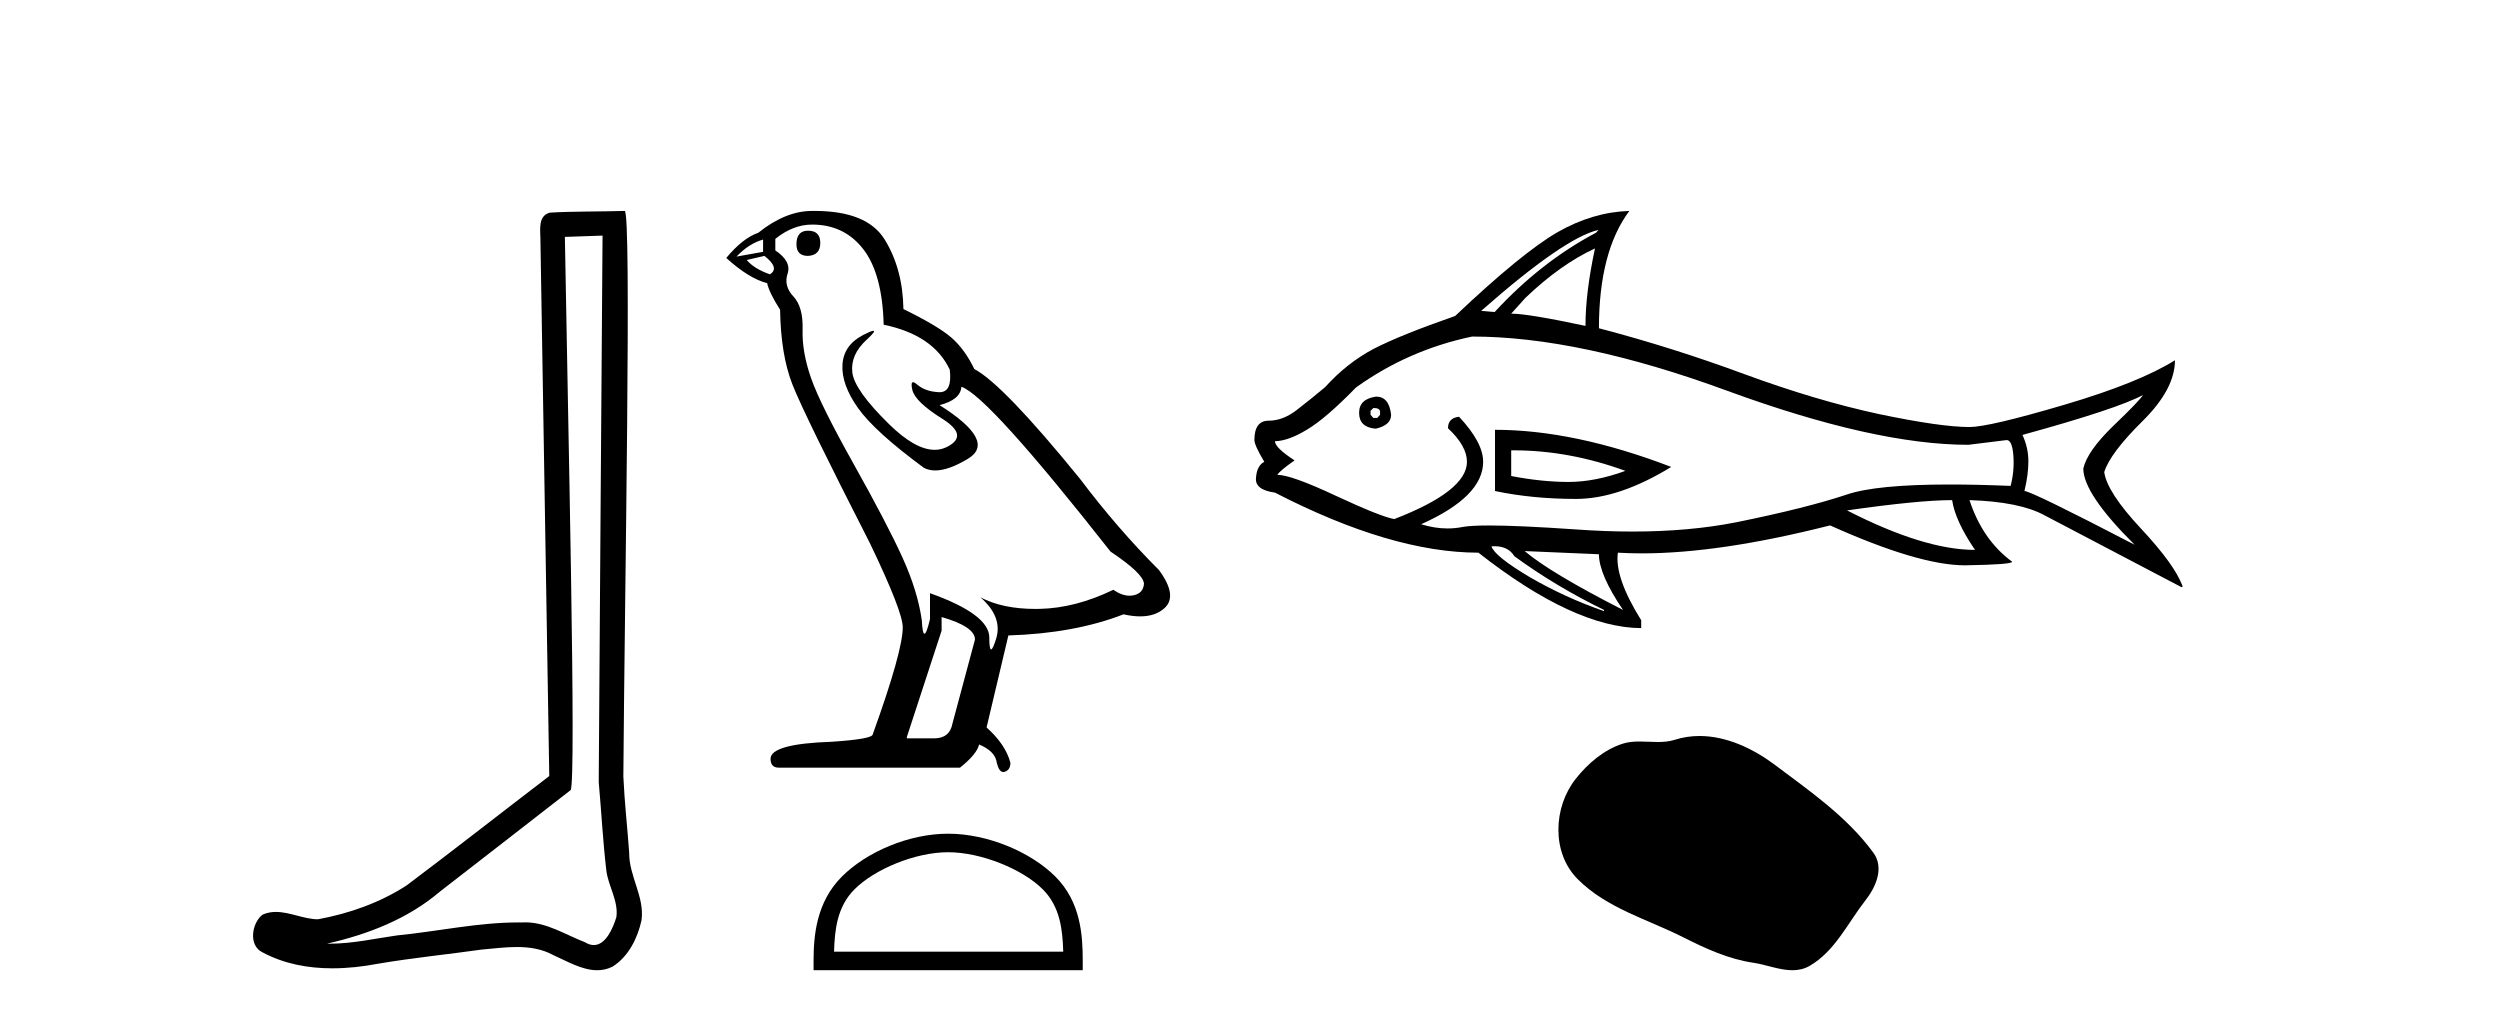
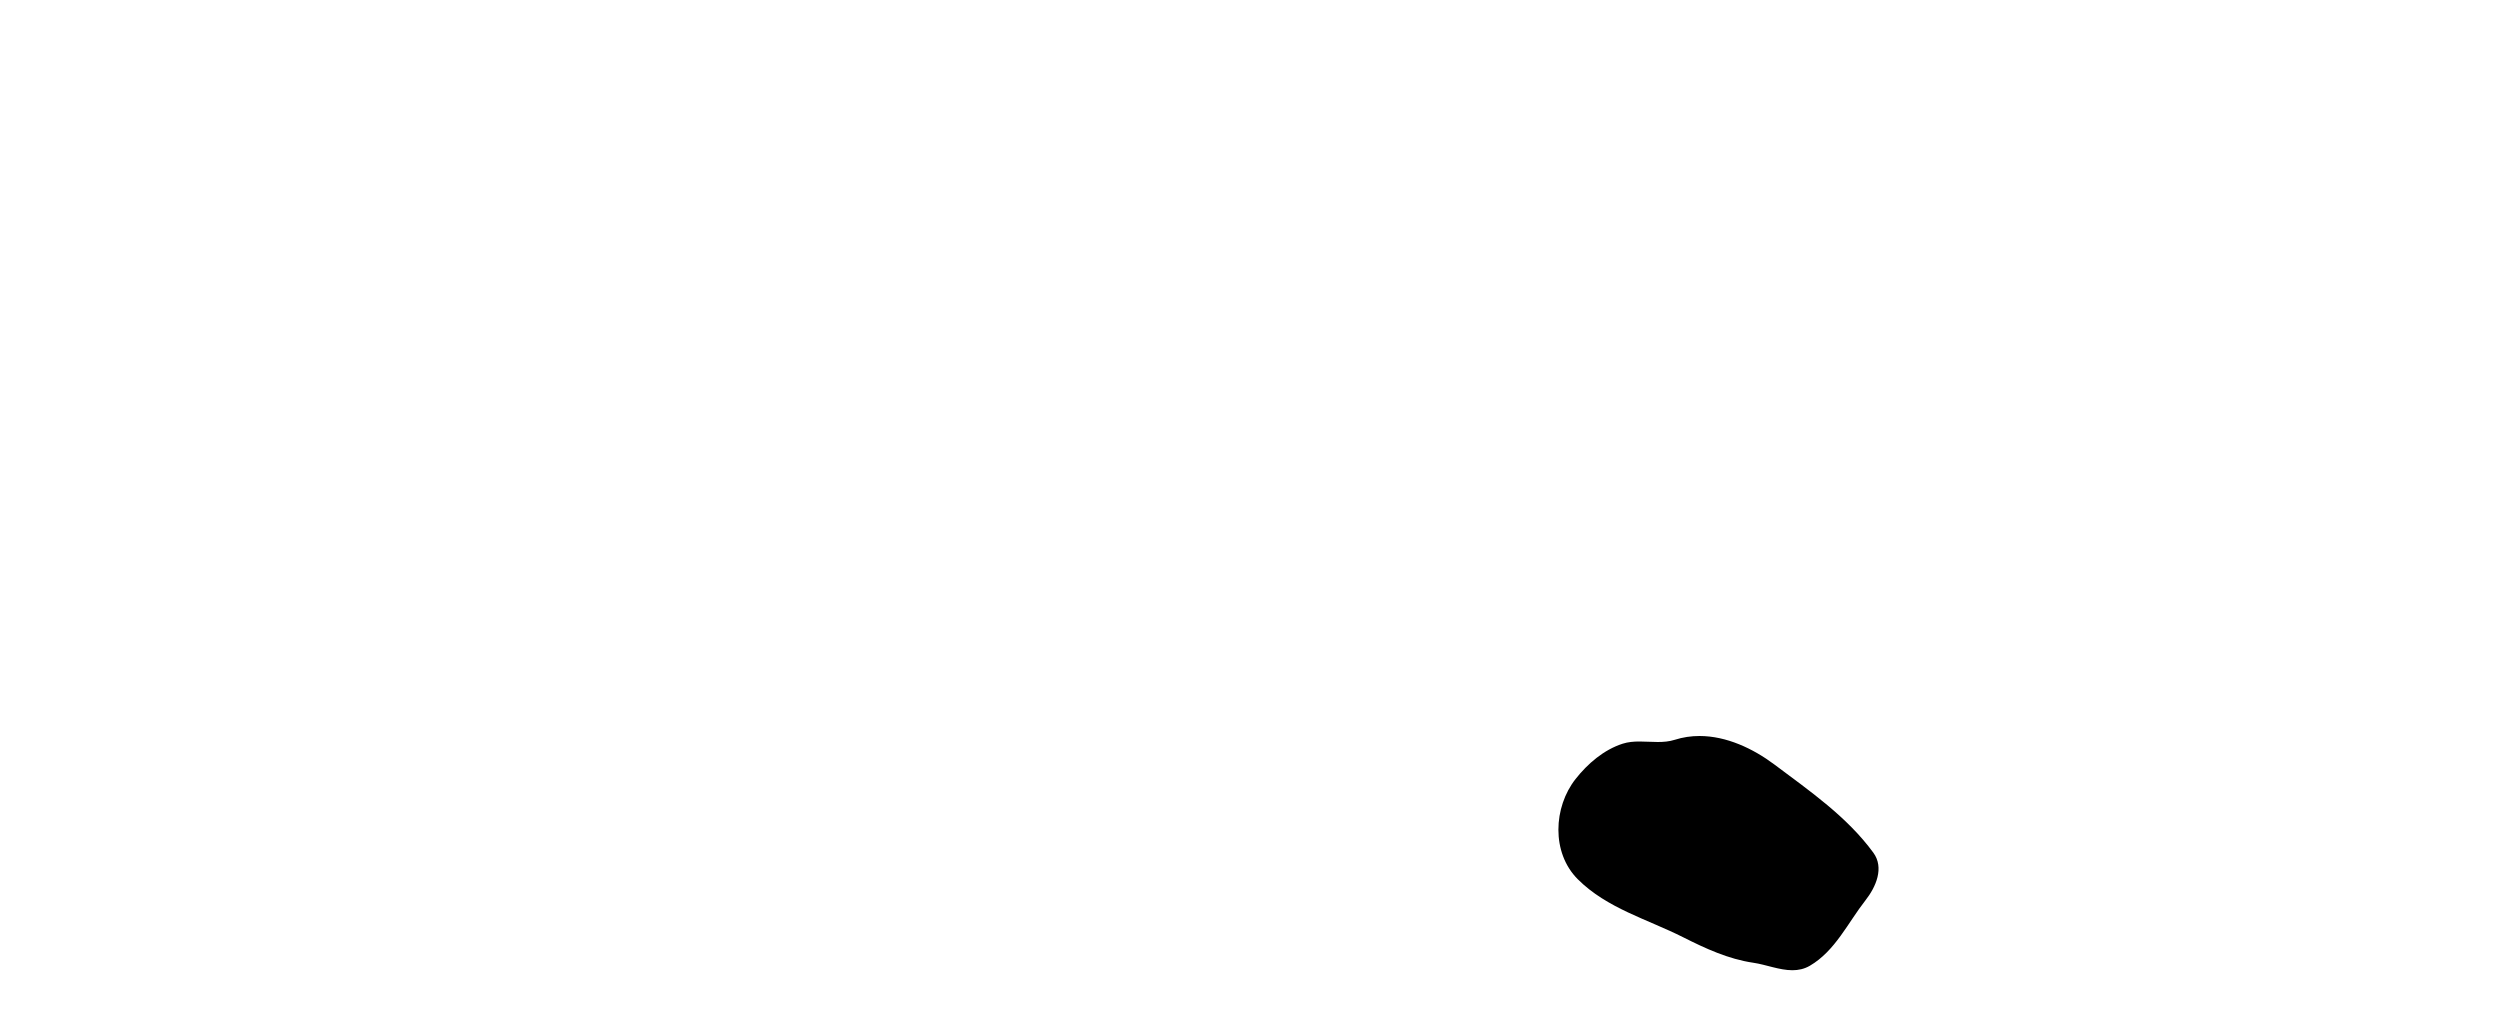
<svg xmlns="http://www.w3.org/2000/svg" width="100.0" height="41.0">
-   <path d="M 24.102 9.424 C 24.052 16.711 23.994 23.997 23.949 31.284 C 24.055 32.464 24.116 33.649 24.254 34.826 C 24.334 35.455 24.744 36.041 24.655 36.685 C 24.521 37.12 24.235 37.802 23.753 37.802 C 23.645 37.802 23.529 37.769 23.402 37.691 C 22.621 37.391 21.876 36.894 21.015 36.894 C 20.967 36.894 20.919 36.895 20.87 36.898 C 20.828 36.898 20.785 36.897 20.742 36.897 C 19.105 36.897 17.496 37.259 15.871 37.418 C 14.984 37.544 14.099 37.747 13.199 37.747 C 13.161 37.747 13.123 37.746 13.085 37.745 C 14.71 37.378 16.315 36.757 17.595 35.665 C 19.337 34.31 21.086 32.963 22.825 31.604 C 23.061 31.314 22.712 16.507 22.595 9.476 C 23.097 9.459 23.599 9.441 24.102 9.424 ZM 24.987 8.437 C 24.987 8.437 24.987 8.437 24.986 8.437 C 24.126 8.465 22.845 8.452 21.988 8.506 C 21.529 8.639 21.609 9.152 21.616 9.52 C 21.734 16.694 21.853 23.868 21.971 31.042 C 20.069 32.496 18.184 33.973 16.271 35.412 C 15.201 36.109 13.963 36.543 12.714 36.772 C 12.155 36.766 11.591 36.477 11.034 36.477 C 10.856 36.477 10.678 36.507 10.502 36.586 C 10.073 36.915 9.925 37.817 10.499 38.093 C 11.363 38.557 12.326 38.733 13.294 38.733 C 13.906 38.733 14.521 38.663 15.115 38.55 C 16.495 38.315 17.889 38.178 19.275 37.982 C 19.731 37.942 20.204 37.881 20.67 37.881 C 21.174 37.881 21.67 37.953 22.125 38.201 C 22.673 38.444 23.277 38.809 23.886 38.809 C 24.09 38.809 24.295 38.768 24.498 38.668 C 25.136 38.27 25.505 37.528 25.661 36.81 C 25.79 35.873 25.157 35.044 25.168 34.114 C 25.095 33.096 24.98 32.08 24.934 31.061 C 24.986 23.698 25.27 8.437 24.987 8.437 Z" style="fill:#000000;stroke:none" />
-   <path d="M 32.322 9.228 Q 31.858 9.228 31.858 9.773 Q 31.858 10.236 32.322 10.236 Q 32.812 10.209 32.812 9.718 Q 32.812 9.228 32.322 9.228 ZM 30.523 9.582 L 30.523 10.073 L 29.46 10.264 Q 29.95 9.746 30.523 9.582 ZM 30.577 10.236 Q 31.204 10.727 30.795 10.972 Q 30.168 10.754 29.869 10.4 L 30.577 10.236 ZM 32.485 8.983 Q 33.766 8.983 34.529 9.964 Q 35.293 10.945 35.347 12.989 Q 37.337 13.398 37.991 14.788 Q 38.097 15.688 37.585 15.688 Q 37.57 15.688 37.555 15.688 Q 37.01 15.66 36.696 15.388 Q 36.582 15.289 36.524 15.289 Q 36.422 15.289 36.492 15.592 Q 36.601 16.069 37.691 16.751 Q 38.781 17.432 37.868 17.882 Q 37.642 17.993 37.386 17.993 Q 36.61 17.993 35.565 16.969 Q 34.175 15.606 34.093 14.897 Q 34.011 14.189 34.666 13.589 Q 35.055 13.232 34.933 13.232 Q 34.85 13.232 34.529 13.398 Q 33.739 13.807 33.698 14.597 Q 33.657 15.388 34.325 16.328 Q 34.993 17.268 36.955 18.713 Q 37.156 18.818 37.409 18.818 Q 37.948 18.818 38.727 18.345 Q 39.872 17.65 37.582 16.205 Q 38.427 15.987 38.454 15.47 Q 39.517 15.824 44.423 22.066 Q 45.732 22.938 45.759 23.347 Q 45.732 23.728 45.35 23.81 Q 45.268 23.828 45.184 23.828 Q 44.875 23.828 44.532 23.592 Q 43.006 24.328 41.575 24.355 Q 41.5 24.357 41.426 24.357 Q 40.095 24.357 39.217 23.892 L 39.217 23.892 Q 40.117 24.682 39.844 25.554 Q 39.712 25.977 39.644 25.977 Q 39.572 25.977 39.572 25.5 Q 39.572 24.573 37.2 23.728 L 37.2 24.764 Q 37.061 25.35 36.978 25.35 Q 36.9 25.35 36.873 24.818 Q 36.71 23.646 36.097 22.297 Q 35.483 20.948 34.148 18.563 Q 32.812 16.178 32.444 15.129 Q 32.076 14.079 32.104 13.18 Q 32.131 12.281 31.736 11.858 Q 31.34 11.436 31.504 10.945 Q 31.667 10.454 31.013 10.018 L 31.013 9.555 Q 31.722 8.983 32.485 8.983 ZM 37.664 24.682 Q 38.999 25.064 38.999 25.582 L 38.1 28.934 Q 37.991 29.534 37.364 29.534 L 36.274 29.534 L 36.274 29.479 L 37.664 25.227 L 37.664 24.682 ZM 32.583 8.437 Q 32.535 8.437 32.485 8.437 Q 31.422 8.437 30.332 9.31 Q 29.705 9.528 29.051 10.318 Q 29.95 11.136 30.686 11.327 Q 30.768 11.708 31.204 12.39 Q 31.231 14.189 31.695 15.374 Q 32.158 16.56 34.802 21.739 Q 36.11 24.464 36.11 25.091 Q 36.11 26.045 34.911 29.37 Q 34.911 29.561 33.276 29.67 Q 30.822 29.752 30.822 30.352 Q 30.822 30.706 31.15 30.706 L 38.4 30.706 Q 39.081 30.161 39.163 29.779 Q 39.817 30.052 39.872 30.515 Q 39.963 30.882 40.133 30.882 Q 40.164 30.882 40.199 30.869 Q 40.417 30.788 40.417 30.515 Q 40.226 29.779 39.463 29.098 L 40.335 25.418 Q 42.979 25.336 44.941 24.573 Q 45.305 24.655 45.608 24.655 Q 46.213 24.655 46.577 24.328 Q 47.122 23.837 46.359 22.802 Q 44.696 21.139 43.197 19.149 Q 40.117 15.361 38.972 14.761 Q 38.591 13.97 38.059 13.507 Q 37.528 13.044 36.137 12.362 Q 36.11 10.754 35.388 9.582 Q 34.682 8.437 32.583 8.437 Z" style="fill:#000000;stroke:none" />
-   <path d="M 37.926 34.089 C 39.25 34.089 40.908 34.77 41.71 35.572 C 42.412 36.273 42.503 37.204 42.529 38.068 L 33.362 38.068 C 33.388 37.204 33.48 36.273 34.181 35.572 C 34.983 34.77 36.602 34.089 37.926 34.089 ZM 37.926 33.348 C 36.355 33.348 34.665 34.074 33.674 35.065 C 32.658 36.081 32.543 37.418 32.543 38.419 L 32.543 38.809 L 43.309 38.809 L 43.309 38.419 C 43.309 37.418 43.233 36.081 42.217 35.065 C 41.226 34.074 39.497 33.348 37.926 33.348 Z" style="fill:#000000;stroke:none" />
-   <path d="M 63.941 9.195 L 63.846 9.306 Q 61.634 10.475 59.785 12.482 L 59.247 12.435 Q 62.566 9.511 63.941 9.195 ZM 63.799 9.938 Q 63.419 11.708 63.419 13.036 Q 61.128 12.546 60.448 12.546 L 61.017 11.914 Q 62.424 10.57 63.799 9.938 ZM 54.98 16.323 Q 55.154 16.323 55.202 16.433 L 55.202 16.591 L 55.091 16.718 L 54.933 16.718 L 54.822 16.591 L 54.822 16.433 L 54.933 16.323 ZM 55.044 15.864 Q 54.364 15.959 54.364 16.512 Q 54.364 17.081 54.996 17.144 L 55.044 17.144 Q 55.644 17.002 55.644 16.591 Q 55.565 15.864 55.044 15.864 ZM 60.533 18.013 Q 62.766 18.013 65.016 18.835 Q 63.799 19.278 62.74 19.278 Q 61.681 19.278 60.448 19.041 L 60.448 18.014 Q 60.491 18.013 60.533 18.013 ZM 59.8 17.192 L 59.8 19.641 Q 61.302 19.957 63.04 19.957 Q 64.763 19.957 66.849 18.677 Q 62.977 17.192 59.8 17.192 ZM 58.884 13.462 Q 63.182 13.462 69.077 15.627 Q 74.987 17.792 78.733 17.792 L 80.266 17.603 Q 80.487 17.603 80.534 18.219 Q 80.582 18.835 80.424 19.436 Q 79.084 19.38 77.989 19.38 Q 75.041 19.38 73.865 19.784 Q 72.253 20.321 69.456 20.89 Q 67.574 21.262 65.297 21.262 Q 64.191 21.262 62.993 21.174 Q 60.736 21.019 59.557 21.019 Q 58.821 21.019 58.505 21.079 Q 58.206 21.138 57.901 21.138 Q 57.383 21.138 56.845 20.969 Q 59.326 19.863 59.326 18.472 Q 59.326 17.698 58.362 16.67 Q 57.92 16.718 57.92 17.129 Q 58.678 17.84 58.678 18.472 Q 58.678 19.641 55.771 20.763 Q 55.233 20.669 53.432 19.831 Q 51.646 18.993 51.093 18.993 Q 51.203 18.82 51.772 18.424 L 51.772 18.409 Q 50.998 17.903 50.998 17.65 Q 51.551 17.634 52.294 17.176 Q 53.037 16.734 54.238 15.501 Q 56.324 14 58.884 13.462 ZM 85.718 15.801 L 85.718 15.801 Q 85.591 16.022 84.533 17.034 Q 83.49 18.045 83.332 18.741 Q 83.332 19.752 85.386 21.791 Q 81.246 19.641 80.977 19.641 Q 81.135 18.993 81.135 18.456 Q 81.135 17.903 80.898 17.397 Q 84.691 16.354 85.718 15.801 ZM 78.085 20.005 Q 78.211 20.842 79.001 21.996 Q 76.963 21.996 73.881 20.416 Q 76.757 20.005 78.085 20.005 ZM 60.986 22.043 L 63.957 22.17 Q 63.957 22.976 64.921 24.398 Q 62.013 22.913 60.986 22.043 ZM 59.78 21.849 Q 60.332 21.849 60.575 22.249 Q 62.218 23.45 64.162 24.398 L 64.162 24.446 Q 62.613 23.908 61.191 23.086 Q 59.785 22.249 59.658 21.854 Q 59.721 21.849 59.78 21.849 ZM 65.174 8.437 Q 63.704 8.484 62.297 9.29 Q 60.875 10.112 58.204 12.64 Q 56.023 13.399 54.949 13.952 Q 53.874 14.521 53.005 15.485 Q 52.42 15.975 51.867 16.402 Q 51.314 16.828 50.745 16.828 Q 50.176 16.828 50.176 17.603 Q 50.176 17.808 50.571 18.472 Q 50.271 18.63 50.239 19.12 Q 50.192 19.594 50.998 19.705 Q 55.66 22.107 59.137 22.107 Q 62.961 25.109 65.648 25.125 L 65.648 24.809 Q 64.573 23.086 64.715 22.107 L 64.715 22.107 Q 65.178 22.135 65.673 22.135 Q 68.796 22.135 73.202 21.016 Q 76.754 22.613 78.602 22.613 Q 78.62 22.613 78.638 22.612 Q 80.487 22.581 80.487 22.47 Q 79.302 21.601 78.78 20.005 L 78.78 20.005 Q 80.771 20.068 81.767 20.605 L 87.251 23.482 L 87.298 23.482 L 87.298 23.434 Q 86.982 22.581 85.639 21.143 Q 84.28 19.689 84.169 18.883 Q 84.406 18.124 85.702 16.844 Q 86.998 15.564 86.998 14.41 L 86.998 14.41 Q 85.56 15.311 82.557 16.196 Q 79.555 17.081 78.78 17.081 Q 77.627 17.081 75.145 16.56 Q 72.649 16.022 69.772 14.964 Q 66.912 13.905 63.957 13.13 Q 63.957 10.065 65.174 8.437 Z" style="fill:#000000;stroke:none" />
  <path d="M 67.98 29.44 C 67.649 29.44 67.317 29.487 66.989 29.592 C 66.768 29.662 66.542 29.68 66.313 29.68 C 66.069 29.68 65.822 29.66 65.579 29.66 C 65.35 29.66 65.125 29.678 64.906 29.748 C 64.155 29.99 63.51 30.542 63.023 31.16 C 62.137 32.284 62.047 34.108 63.113 35.171 C 64.277 36.334 65.9 36.77 67.326 37.49 C 68.219 37.94 69.135 38.364 70.132 38.51 C 70.64 38.584 71.177 38.809 71.696 38.809 C 71.935 38.809 72.17 38.761 72.396 38.629 C 73.409 38.036 73.916 36.909 74.618 36.014 C 75.041 35.475 75.374 34.71 74.934 34.108 C 73.885 32.673 72.39 31.641 70.978 30.582 C 70.119 29.939 69.056 29.44 67.98 29.44 Z" style="fill:#000000;stroke:none" />
</svg>